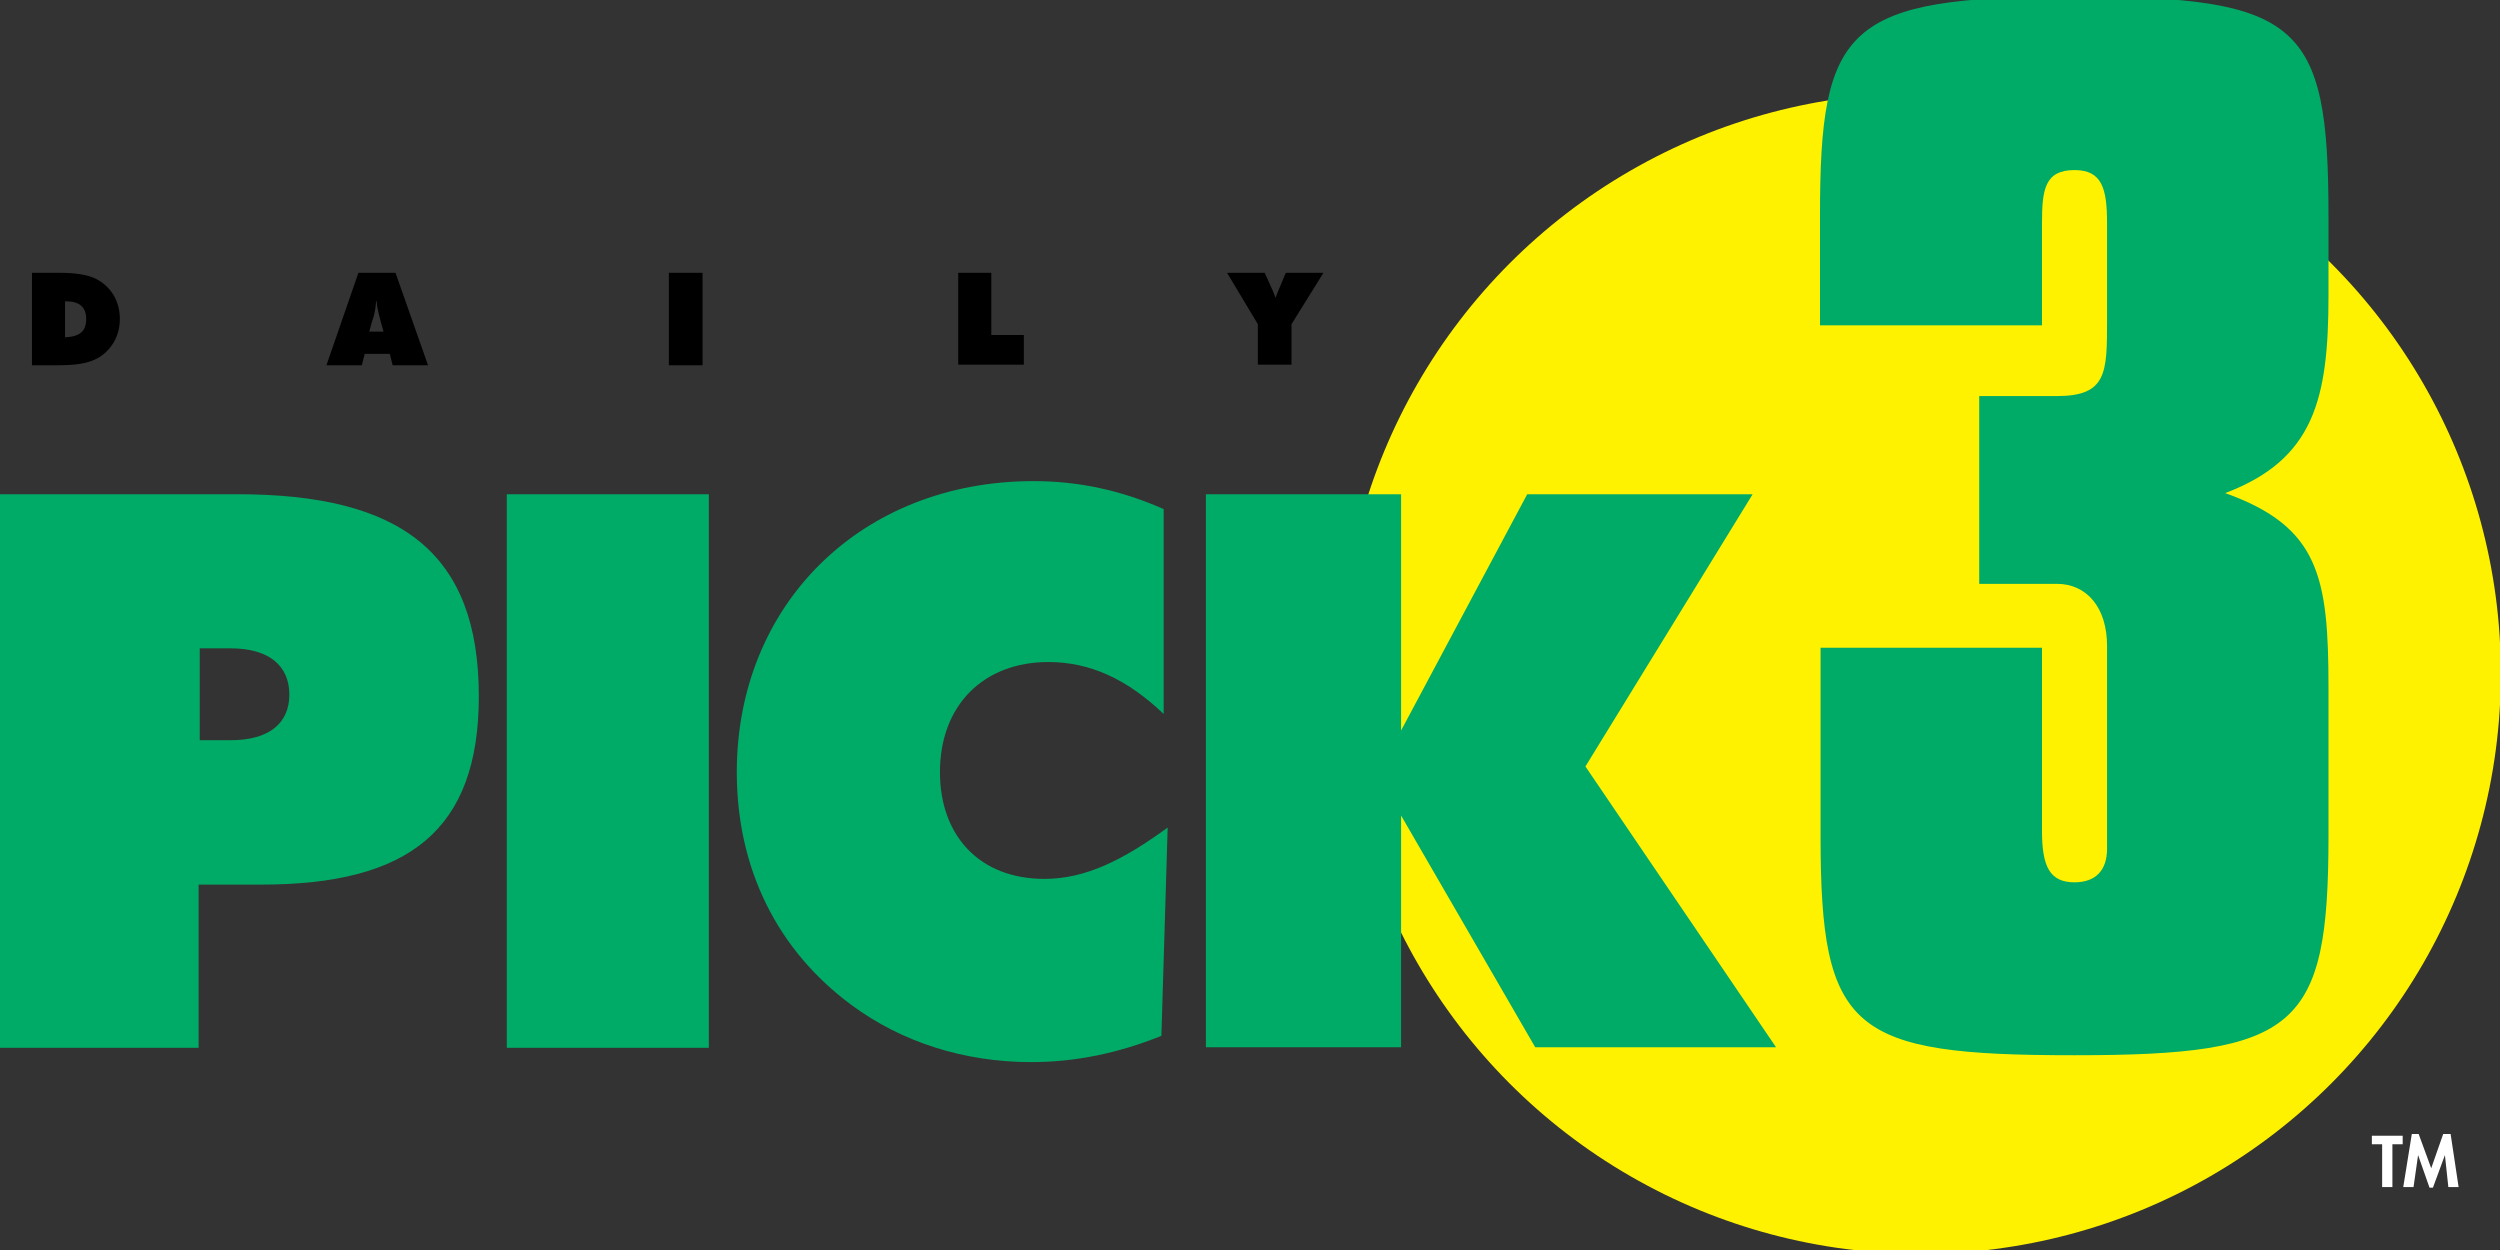
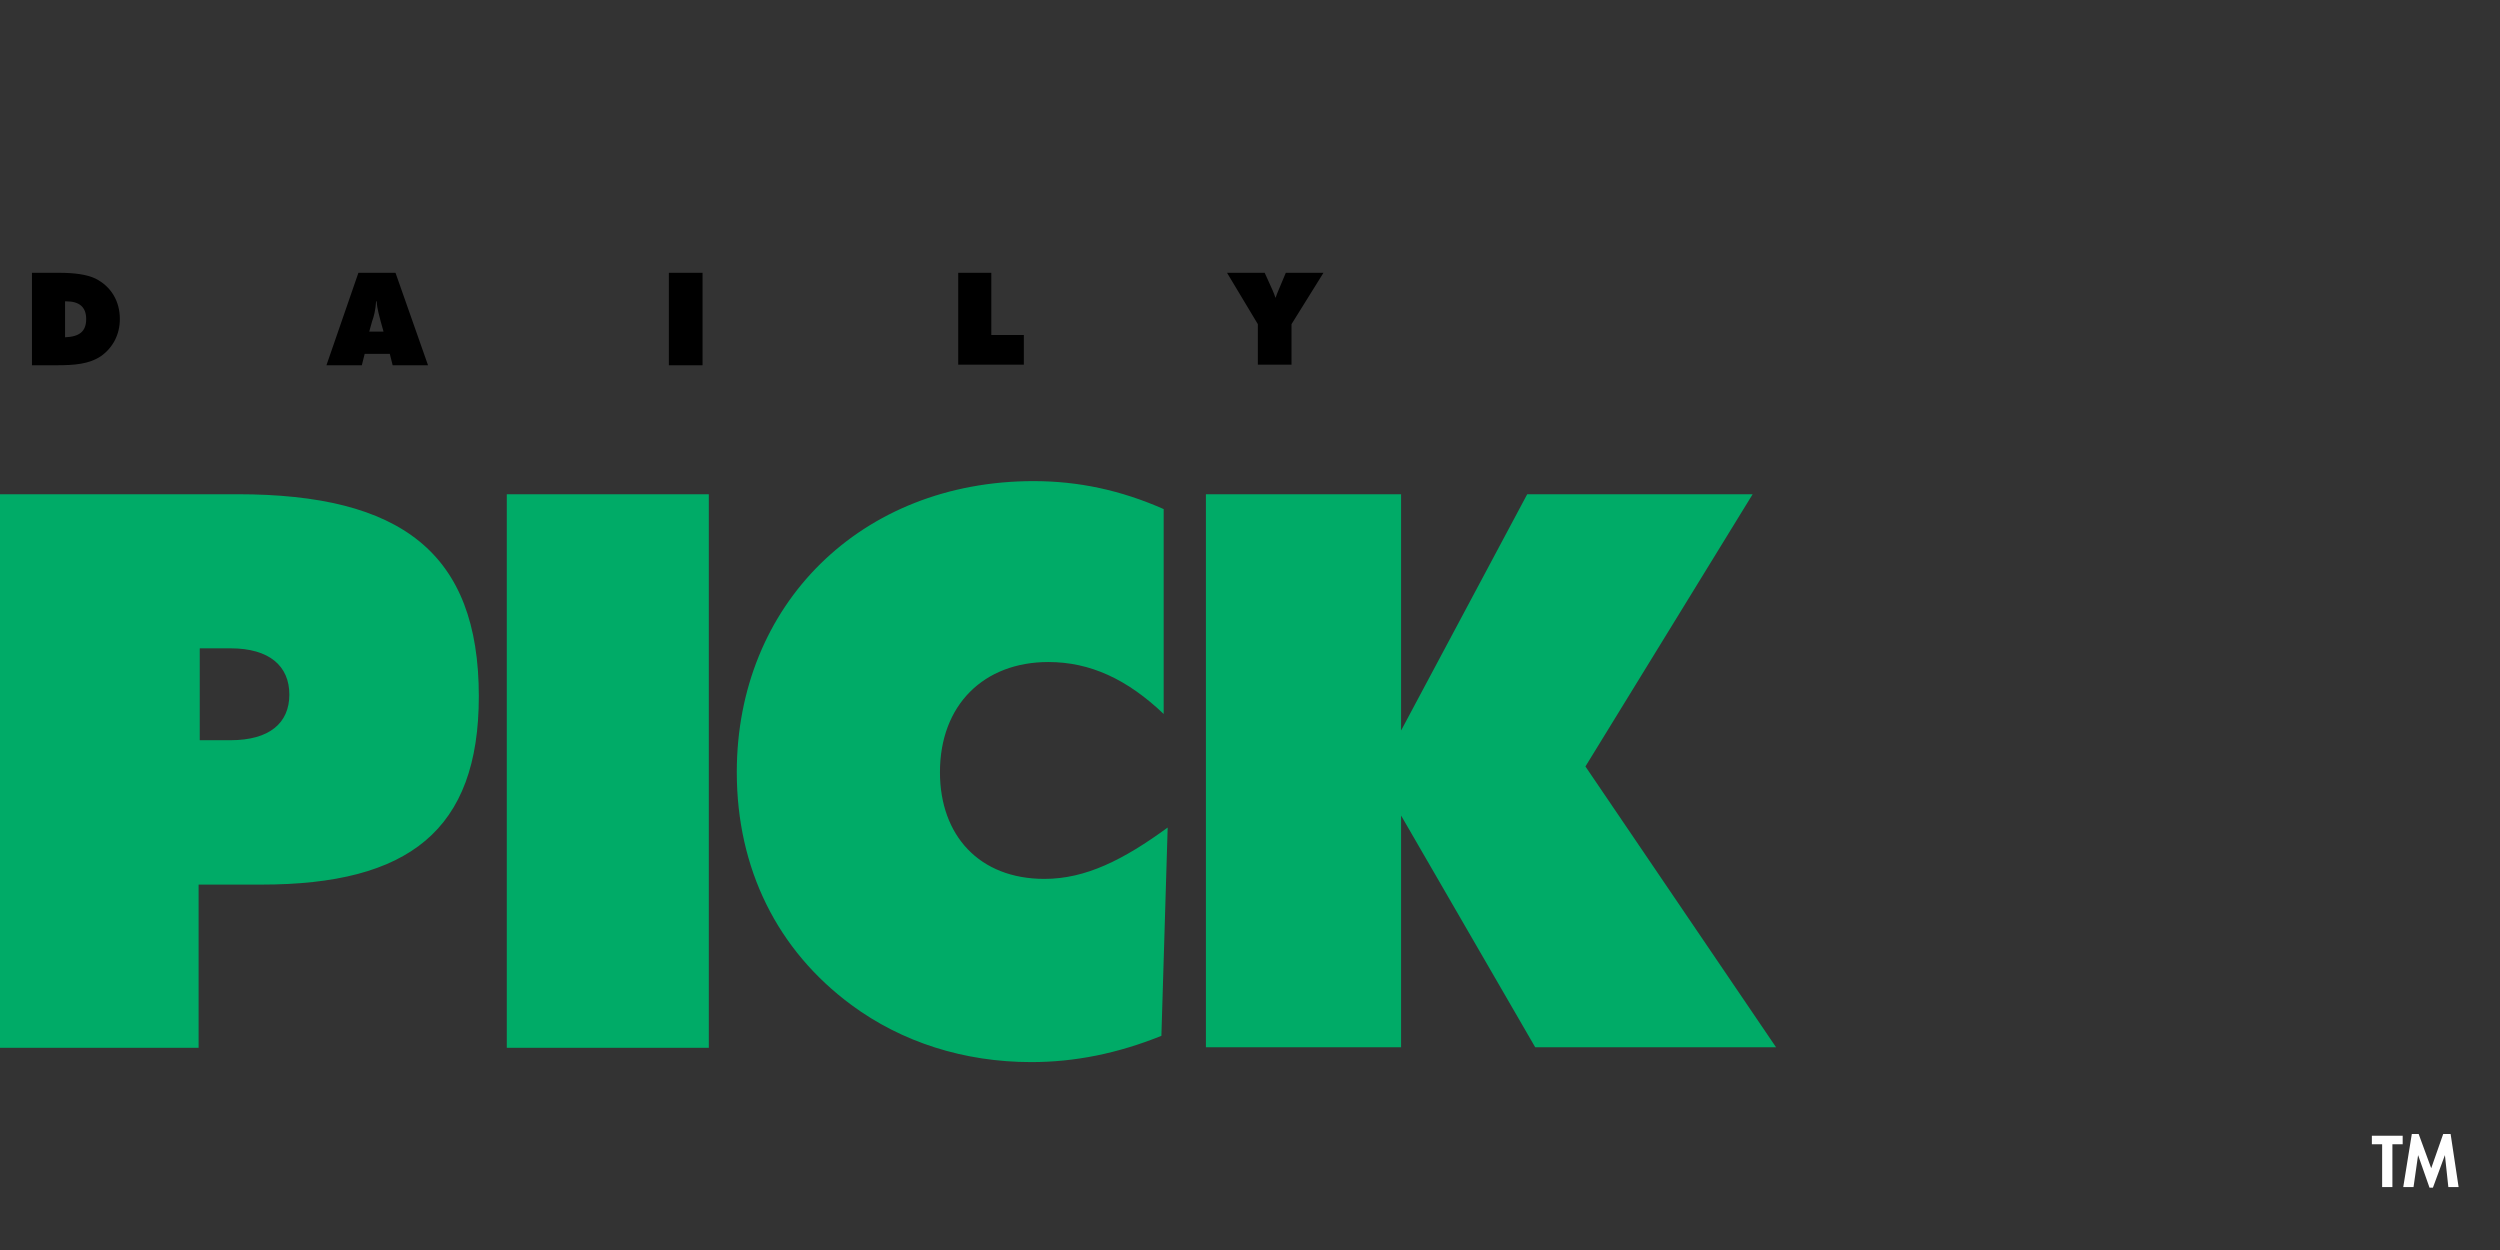
<svg xmlns="http://www.w3.org/2000/svg" viewBox="0 0 529.167 264.583">
  <rect x="0" y="0" width="529.167" height="264.583" fill="#333333" stroke="none" />
  <g transform="translate(0 -.725) scale(1.208)">
-     <circle cx="336.5" cy="118.6" r="101.7" fill="#fff200" />
    <path fill="#00ab67" d="M0 87.2h41.6c28.6 0 42.3 10.2 42.3 35.4 0 23.5-12.3 33-38.1 33h-11v28.6H0zm35 43.1h5.4c6.8 0 10.3-3 10.3-8s-3.5-8.1-10.3-8.1H35zm53.8-43.1h35.4v97H88.8zm94.9 29.4c-11.3 0-19 7.5-19 19.3 0 11.1 6.9 18.7 18.3 18.7 7.2 0 13.8-3.3 21.6-9l-1.1 36.5c-7.7 3.1-15.2 4.6-22.8 4.6-11.8 0-22.7-3.5-31.5-10-13-9.6-20.1-23.9-20.1-40.8 0-29.4 21.8-51 52-51 7.9 0 15.3 1.6 22.8 4.9v35.9c-6.4-6.1-12.9-9.1-20.2-9.1zm27.6-29.4h34.2v41.4l22.1-41.4h39.5l-29.3 47.7 33.4 49.2H269l-23.5-40.6v40.6h-34.2z" />
    <path d="M5.6 48.4h4.7c2.8 0 4.9.3 6.4 1 2.8 1.4 4.3 4 4.3 7.1 0 2.7-1.2 5-3.3 6.5-2.1 1.4-4.6 1.6-7.8 1.6H5.6zm9.5 8.1c0-2.1-1.2-3.1-3.5-3.1h-.2v6.3c2.5-.1 3.7-1 3.7-3.2zm47.7-8.1h6.5L75 64.6h-6.2l-.5-2h-4.4l-.5 2h-6.2zm4.4 10.3-.5-1.8c-.2-.9-.6-2-.7-3.5h-.1c-.1 1.6-.4 2.7-.7 3.5l-.5 1.8zm50-10.3h5.9v16.2h-5.9zm50.7 0h5.8v10.9h5.7v5.2h-11.5zm52.5 9-5.4-9h6.6l1.4 3.1c.2.4.3.8.5 1.3.2-.5.3-.9.5-1.3l1.3-3.1h6.6l-5.6 9v7.1h-5.9z" />
-     <path fill="#00ab67" d="M357.8 114.1v32.1c0 6.3 1.4 9 5.7 9 3.6 0 5.7-2 5.7-5.9v-35.5c0-6.8-3.6-10.9-8.8-10.9h-13.6V70h13.6c8.8 0 8.8-4.1 8.8-13.3v-17c0-6.1-.9-9.3-5.7-9.3-5.2 0-5.7 3.4-5.7 9.3v17.9h-38.9V38.4c0-33.2 4.5-38.4 44.3-38.4S408 4.5 408 38.4v14c0 18.1-2.5 28.7-18.1 34.6 16.5 5.9 18.1 14.7 18.1 34.1v26c0 33.7-5.4 38.4-44.5 38.4s-44.5-4.1-44.5-38.4v-33z" />
    <path fill="#fff" d="M419.2 208.6h-1.8v-7.5h-1.8v-1.5h5.4v1.5h-1.8zM428.4 203l-2.1 5.7h-.6l-2-5.7-.8 5.6h-1.8l1.5-9.3h1.2l2.2 6 2.1-6h1.3l1.4 9.3H429z" />
  </g>
  <title>Pick 3 at Wisconsin Lottery</title>
</svg>